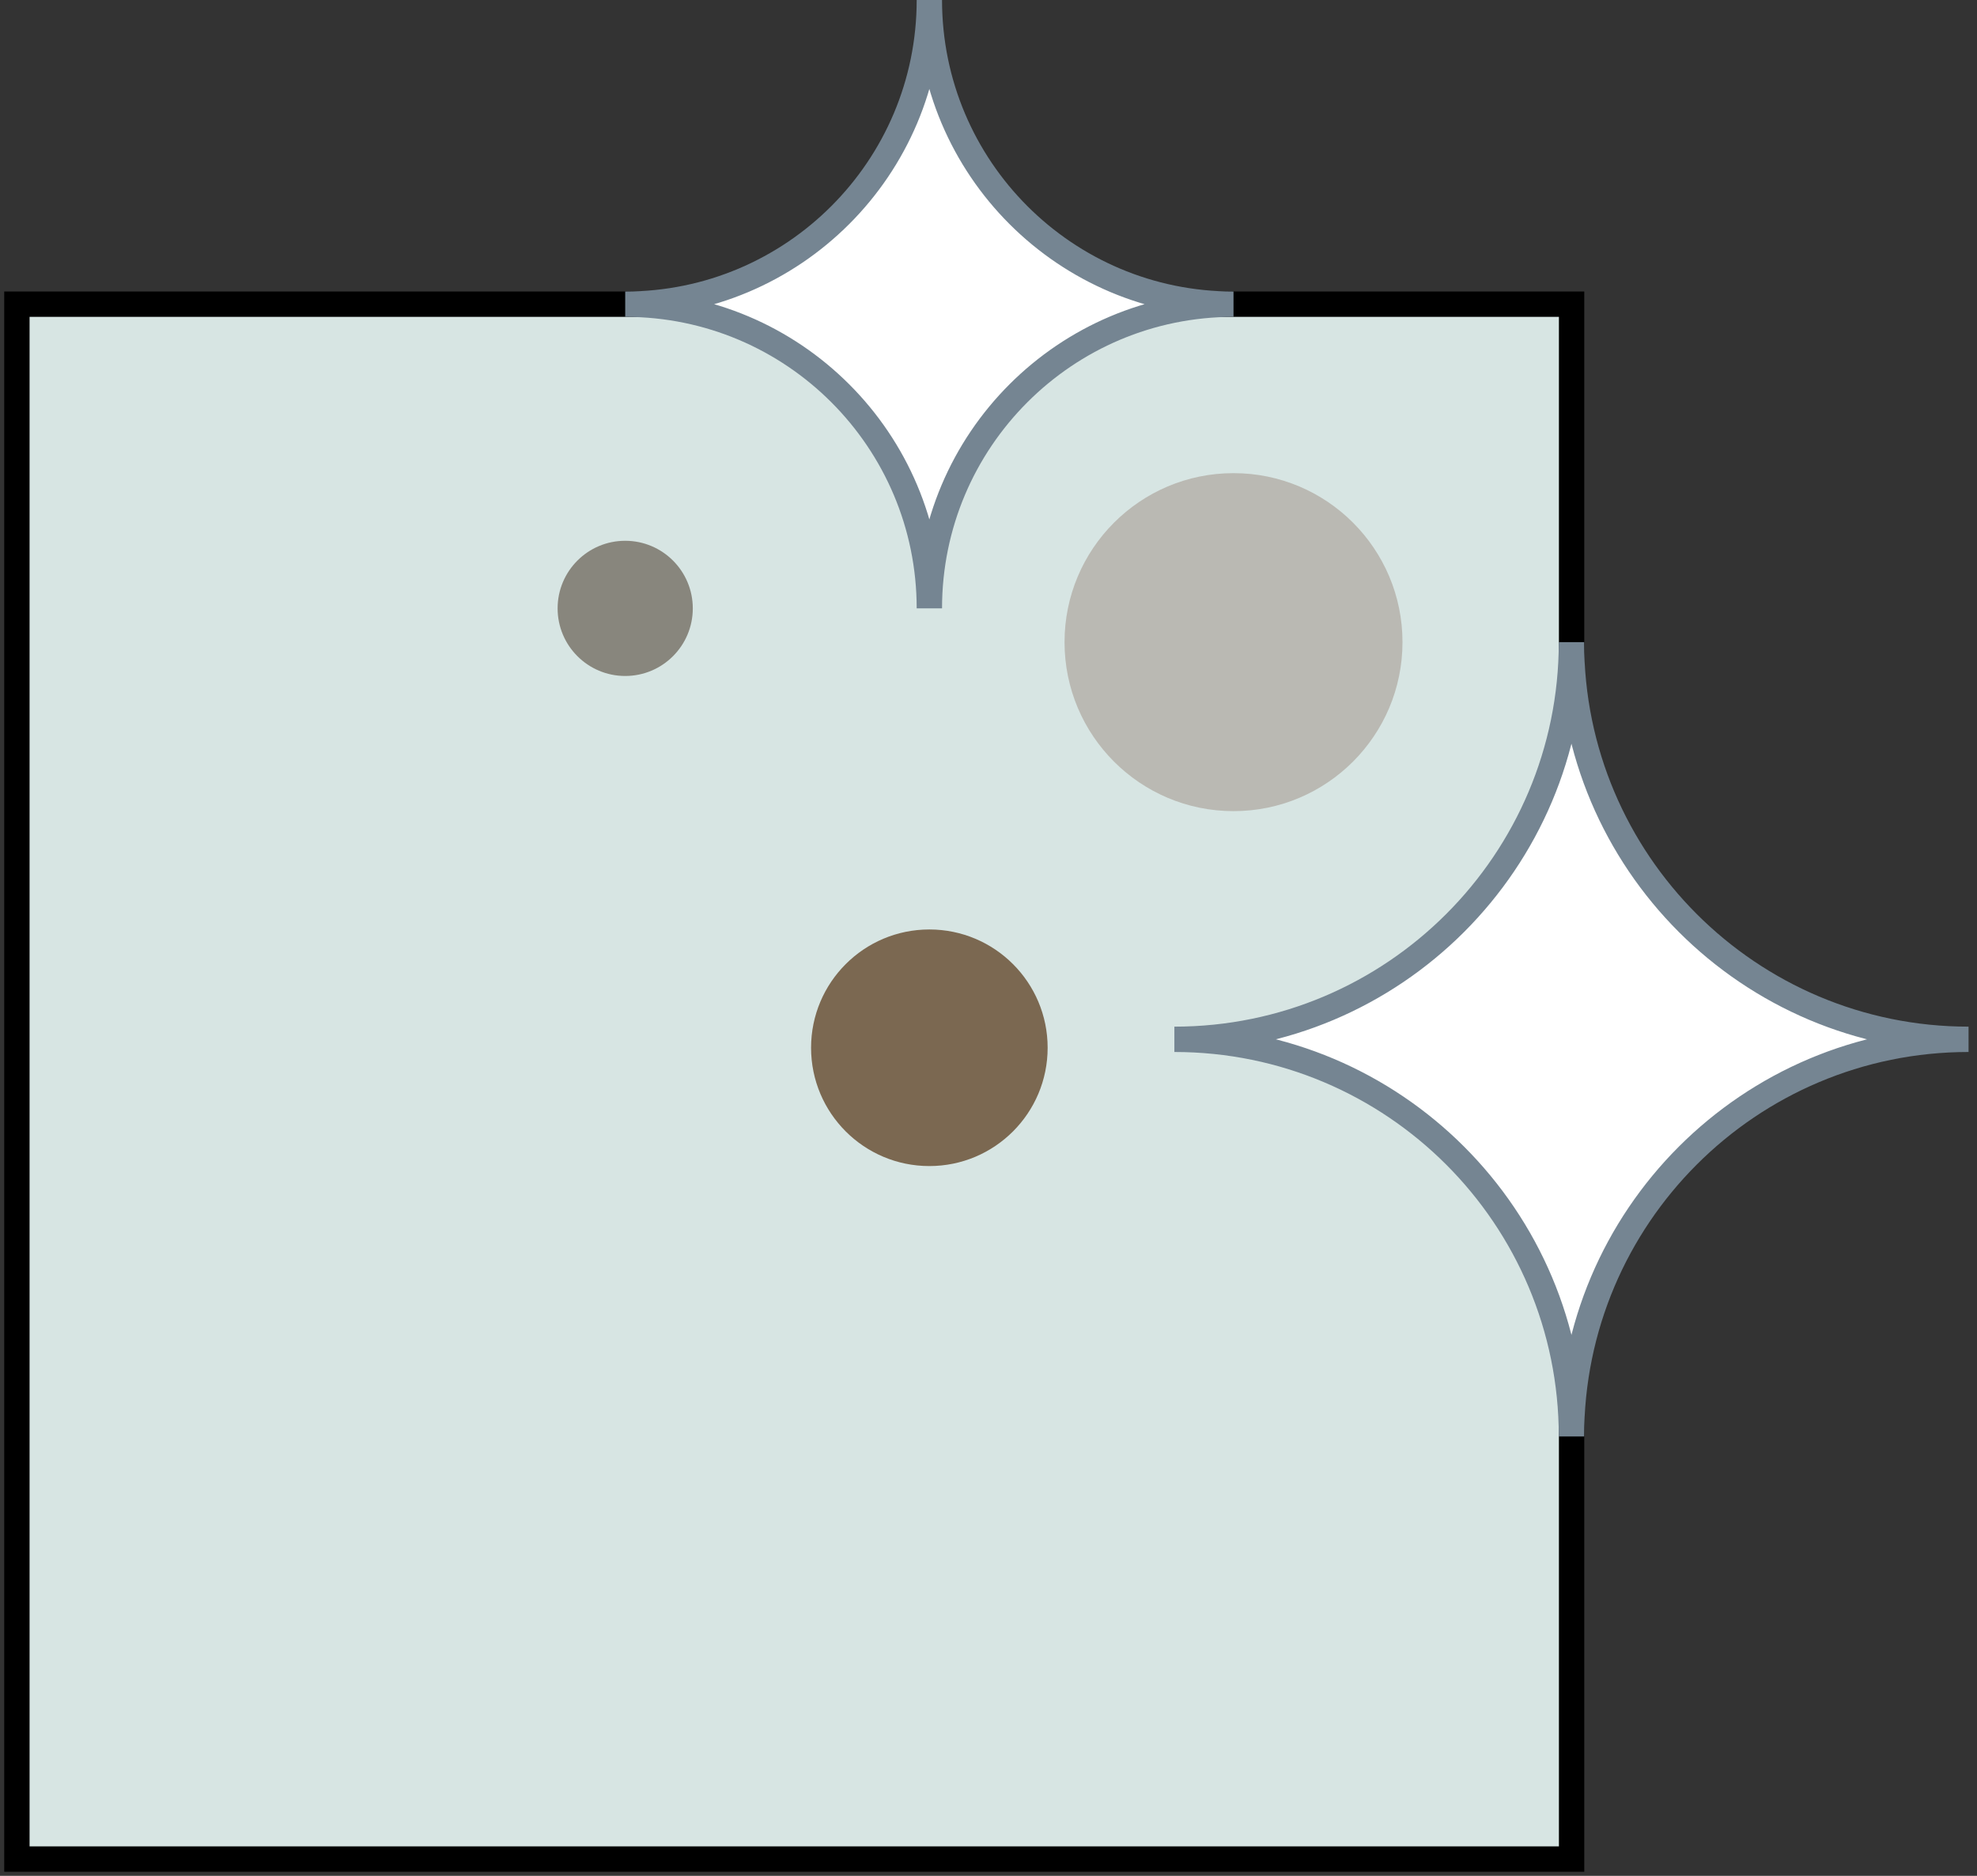
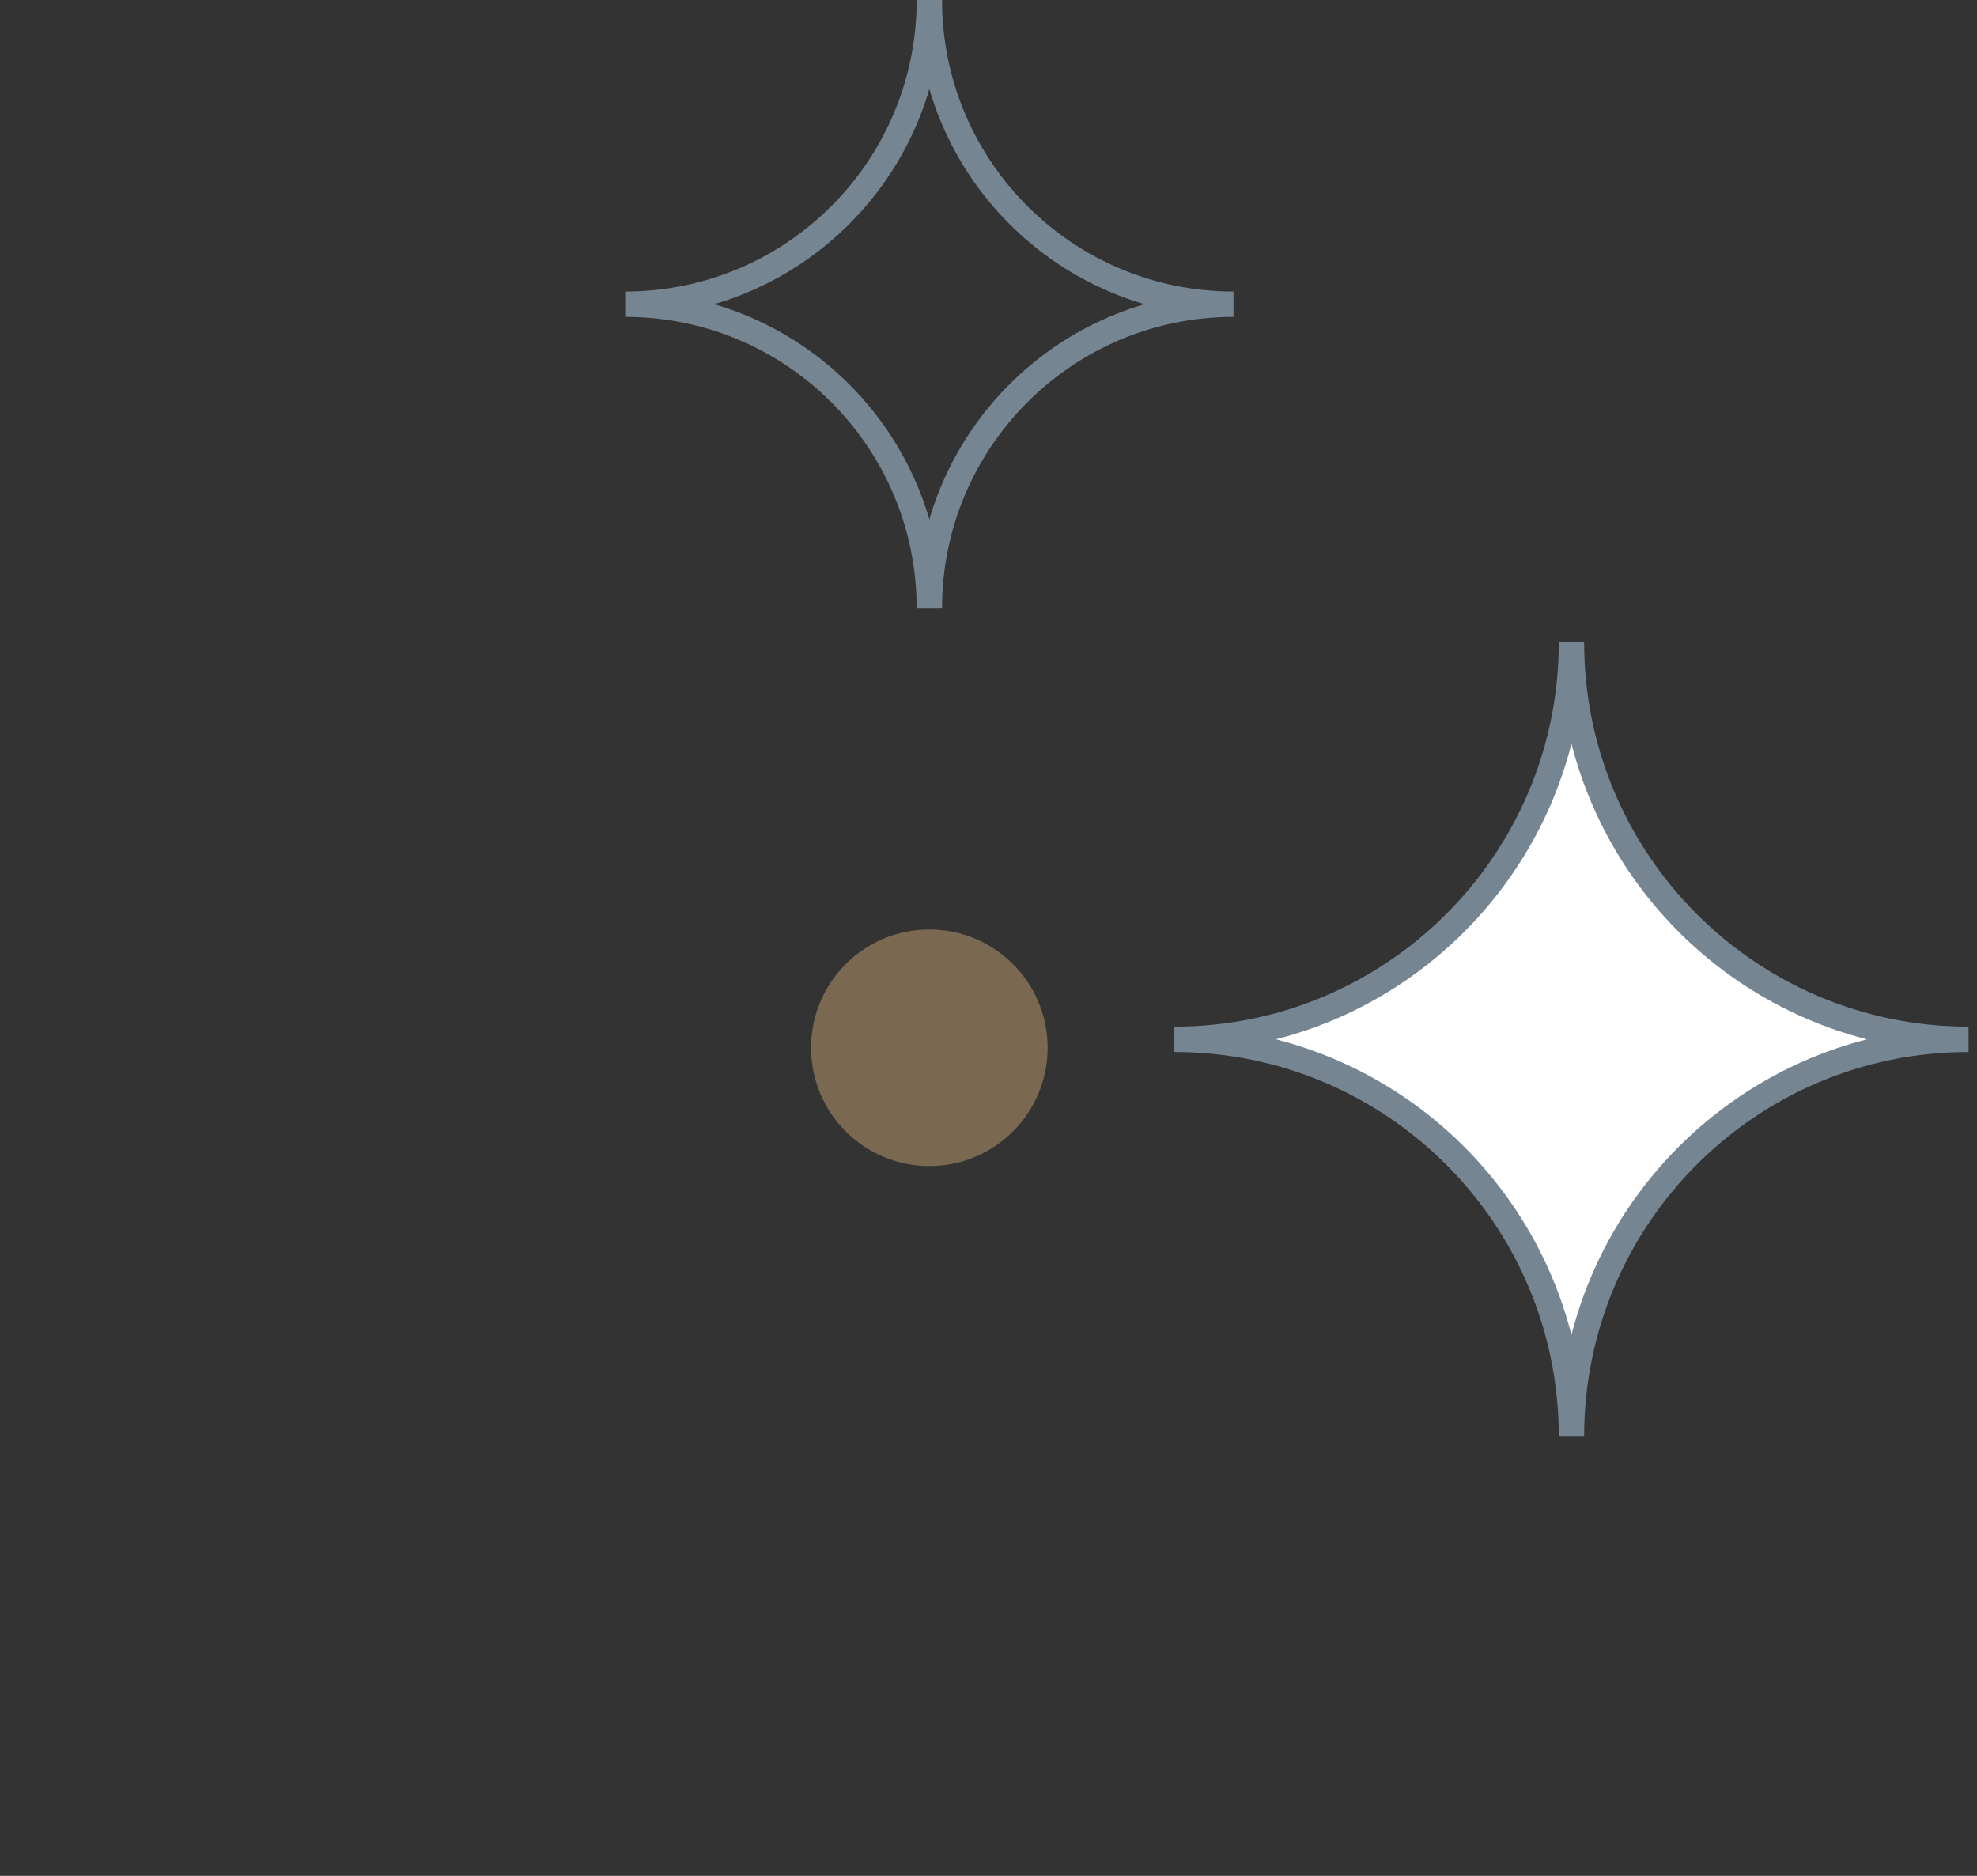
<svg xmlns="http://www.w3.org/2000/svg" width="117" height="111" viewBox="0 0 117 111" fill="none">
  <rect x="0" y="0" width="117" height="111" fill="#333333" stroke="none" />
-   <path d="M93.008 17.999H1V110.007H93.008V17.999Z" fill="#D7E5E3" stroke="black" stroke-width="1.5" />
-   <circle cx="73" cy="37.998" r="10" fill="#BAB9B3" />
-   <circle cx="37" cy="36" r="4" fill="#88867D" />
  <circle cx="55" cy="62" r="7" fill="#7B6851" />
  <path d="M93 38C93 50.979 103.521 61.5 116.5 61.5C103.521 61.5 93 72.021 93 85C93 72.021 82.479 61.5 69.5 61.5C82.479 61.5 93 50.979 93 38Z" fill="white" />
  <path d="M93 38H92.25C92.25 51.393 103.107 62.25 116.5 62.25V61.5V60.75C103.936 60.75 93.75 50.565 93.75 38H93ZM116.5 61.5V60.75C103.107 60.75 92.25 71.607 92.25 85H93H93.75C93.75 72.436 103.936 62.25 116.5 62.25V61.5ZM93 85H93.75C93.75 71.607 82.893 60.75 69.5 60.75V61.5V62.25C82.064 62.25 92.25 72.436 92.25 85H93ZM69.5 61.5V62.25C82.893 62.25 93.75 51.393 93.75 38H93H92.25C92.25 50.565 82.064 60.75 69.5 60.75V61.5Z" fill="#758592" />
-   <path d="M55 0C55 9.941 63.059 18 73 18C63.059 18 55 26.059 55 36C55 26.059 46.941 18 37 18C46.941 18 55 9.941 55 0Z" fill="white" />
  <path d="M55 0H54.25C54.25 10.355 62.645 18.75 73 18.75V18V17.25C63.473 17.25 55.75 9.527 55.75 0H55ZM73 18V17.25C62.645 17.25 54.25 25.645 54.25 36H55H55.75C55.75 26.473 63.473 18.75 73 18.75V18ZM55 36H55.75C55.75 25.645 47.355 17.25 37 17.25L37 18L37 18.75C46.527 18.75 54.25 26.473 54.25 36H55ZM37 18V18.75C47.355 18.75 55.75 10.355 55.75 0H55H54.25C54.25 9.527 46.527 17.25 37 17.25V18Z" fill="#758592" />
</svg>